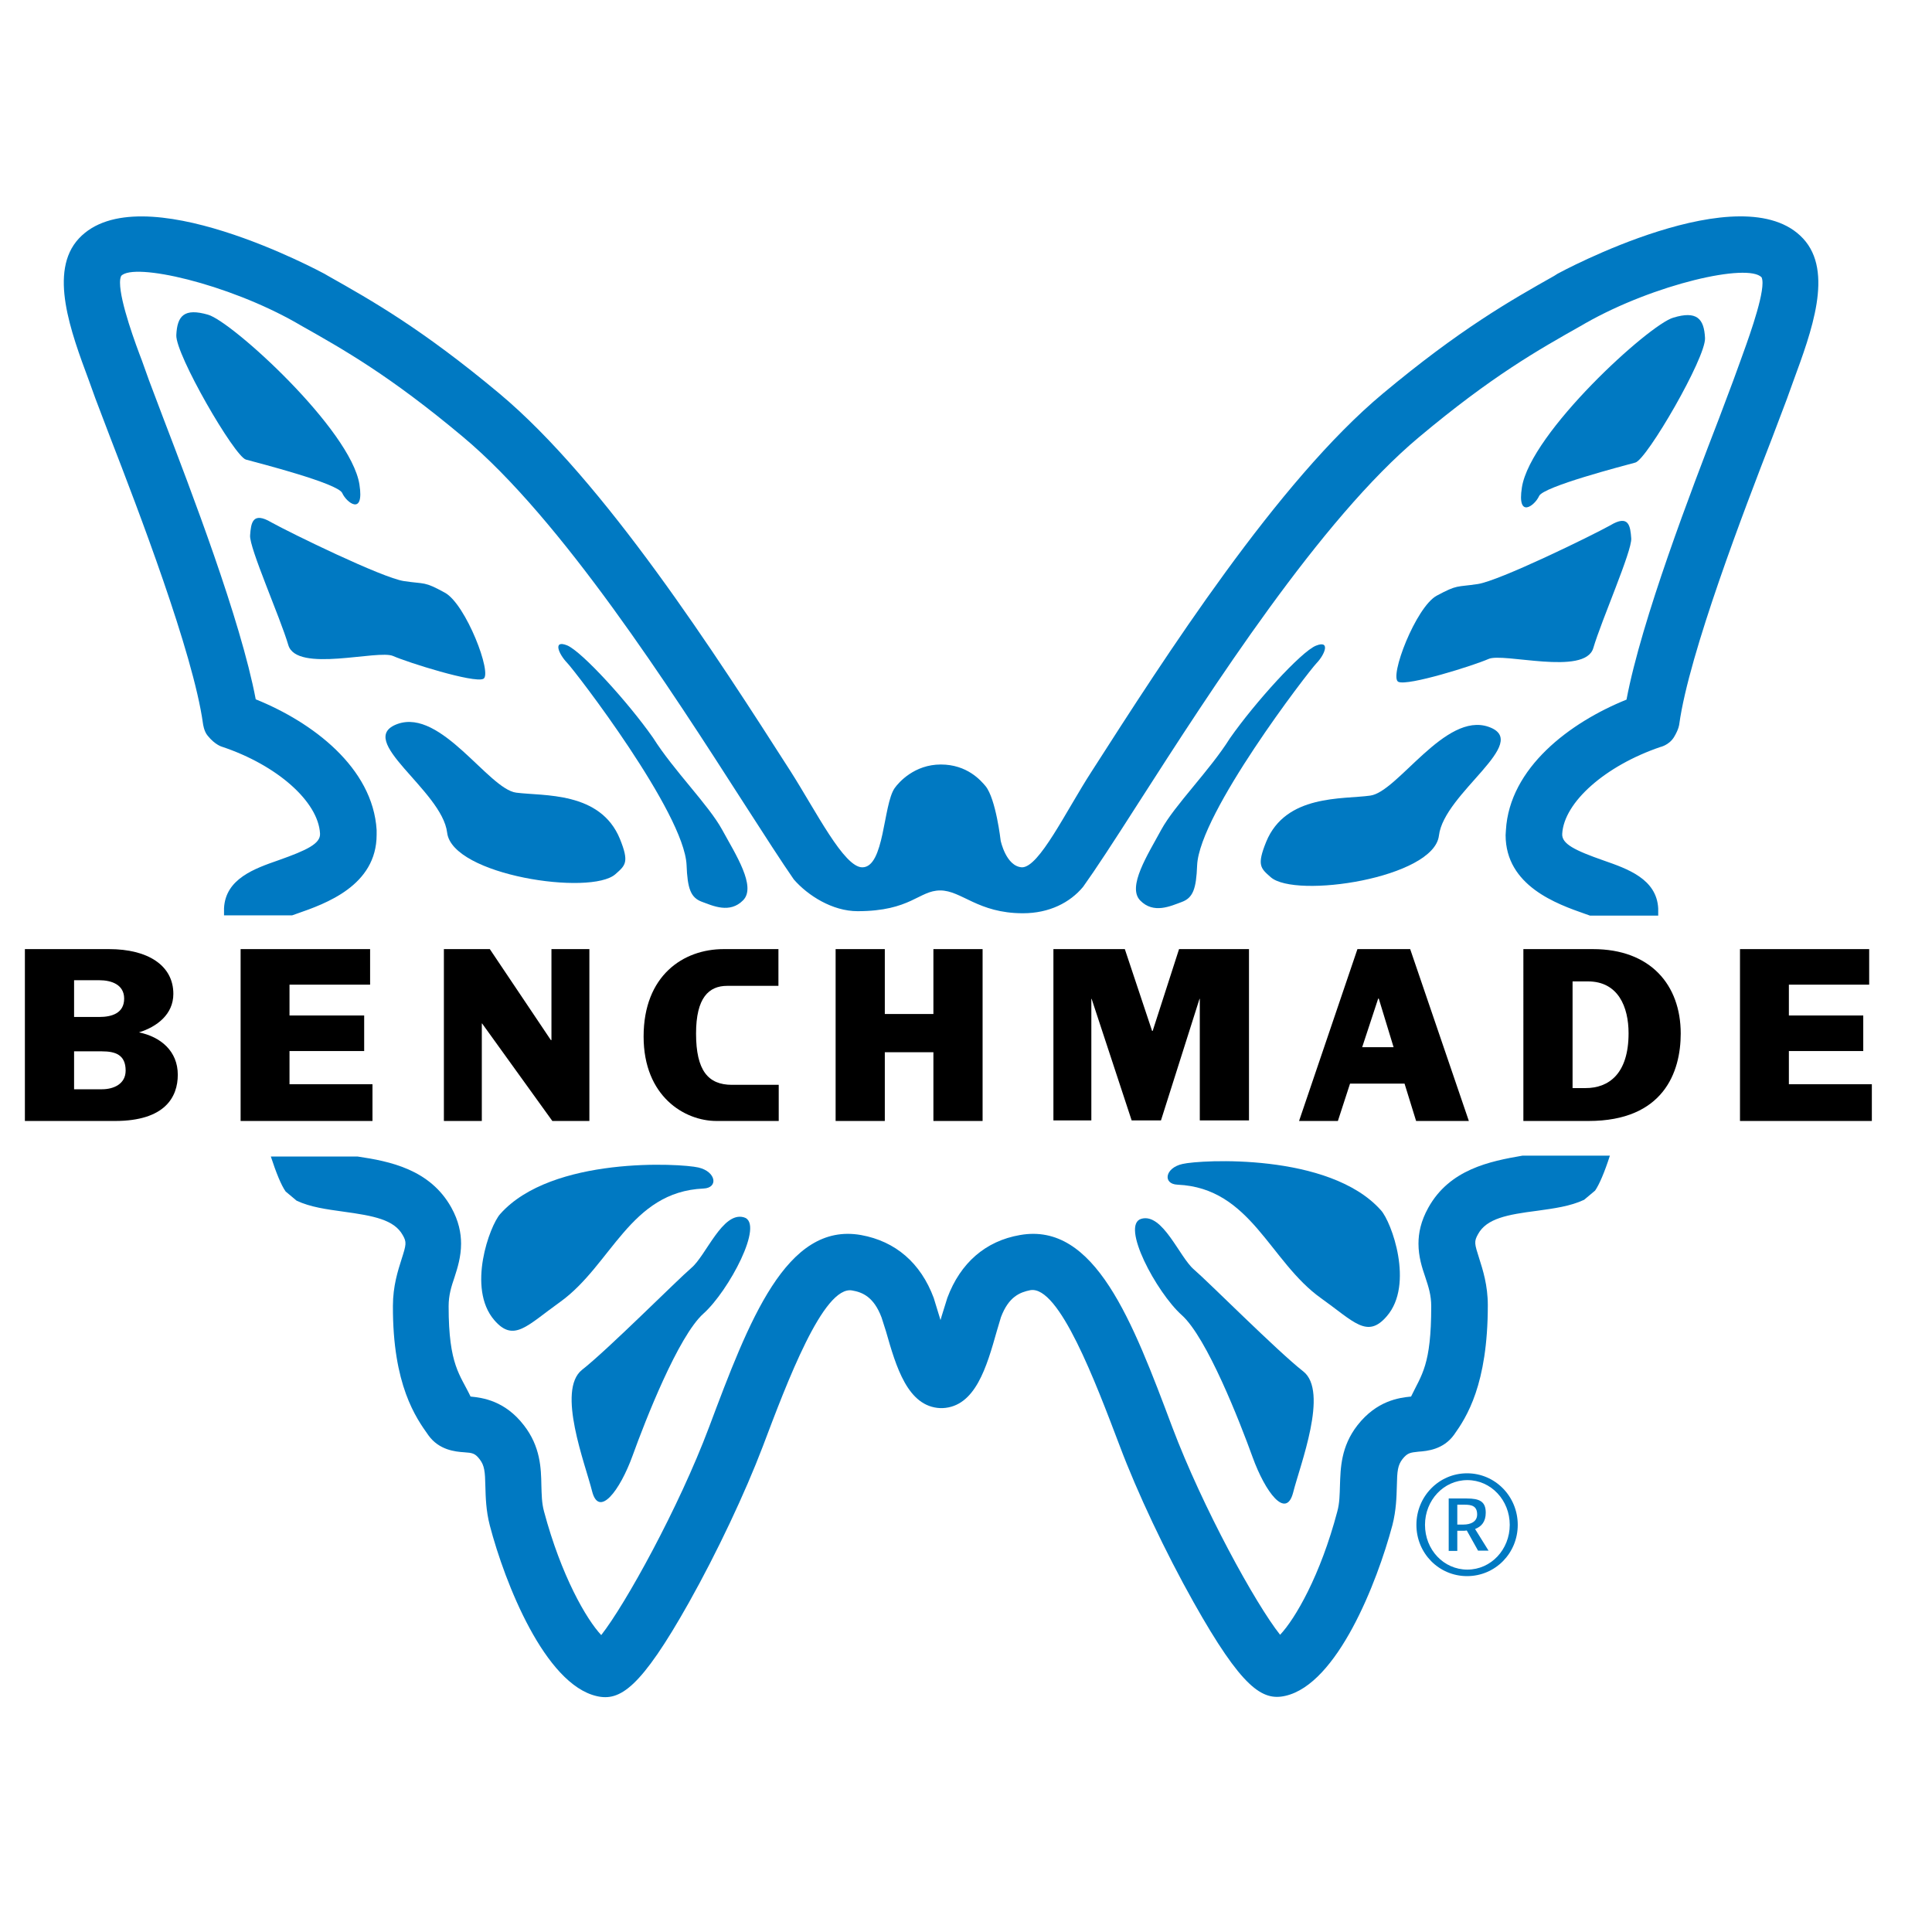
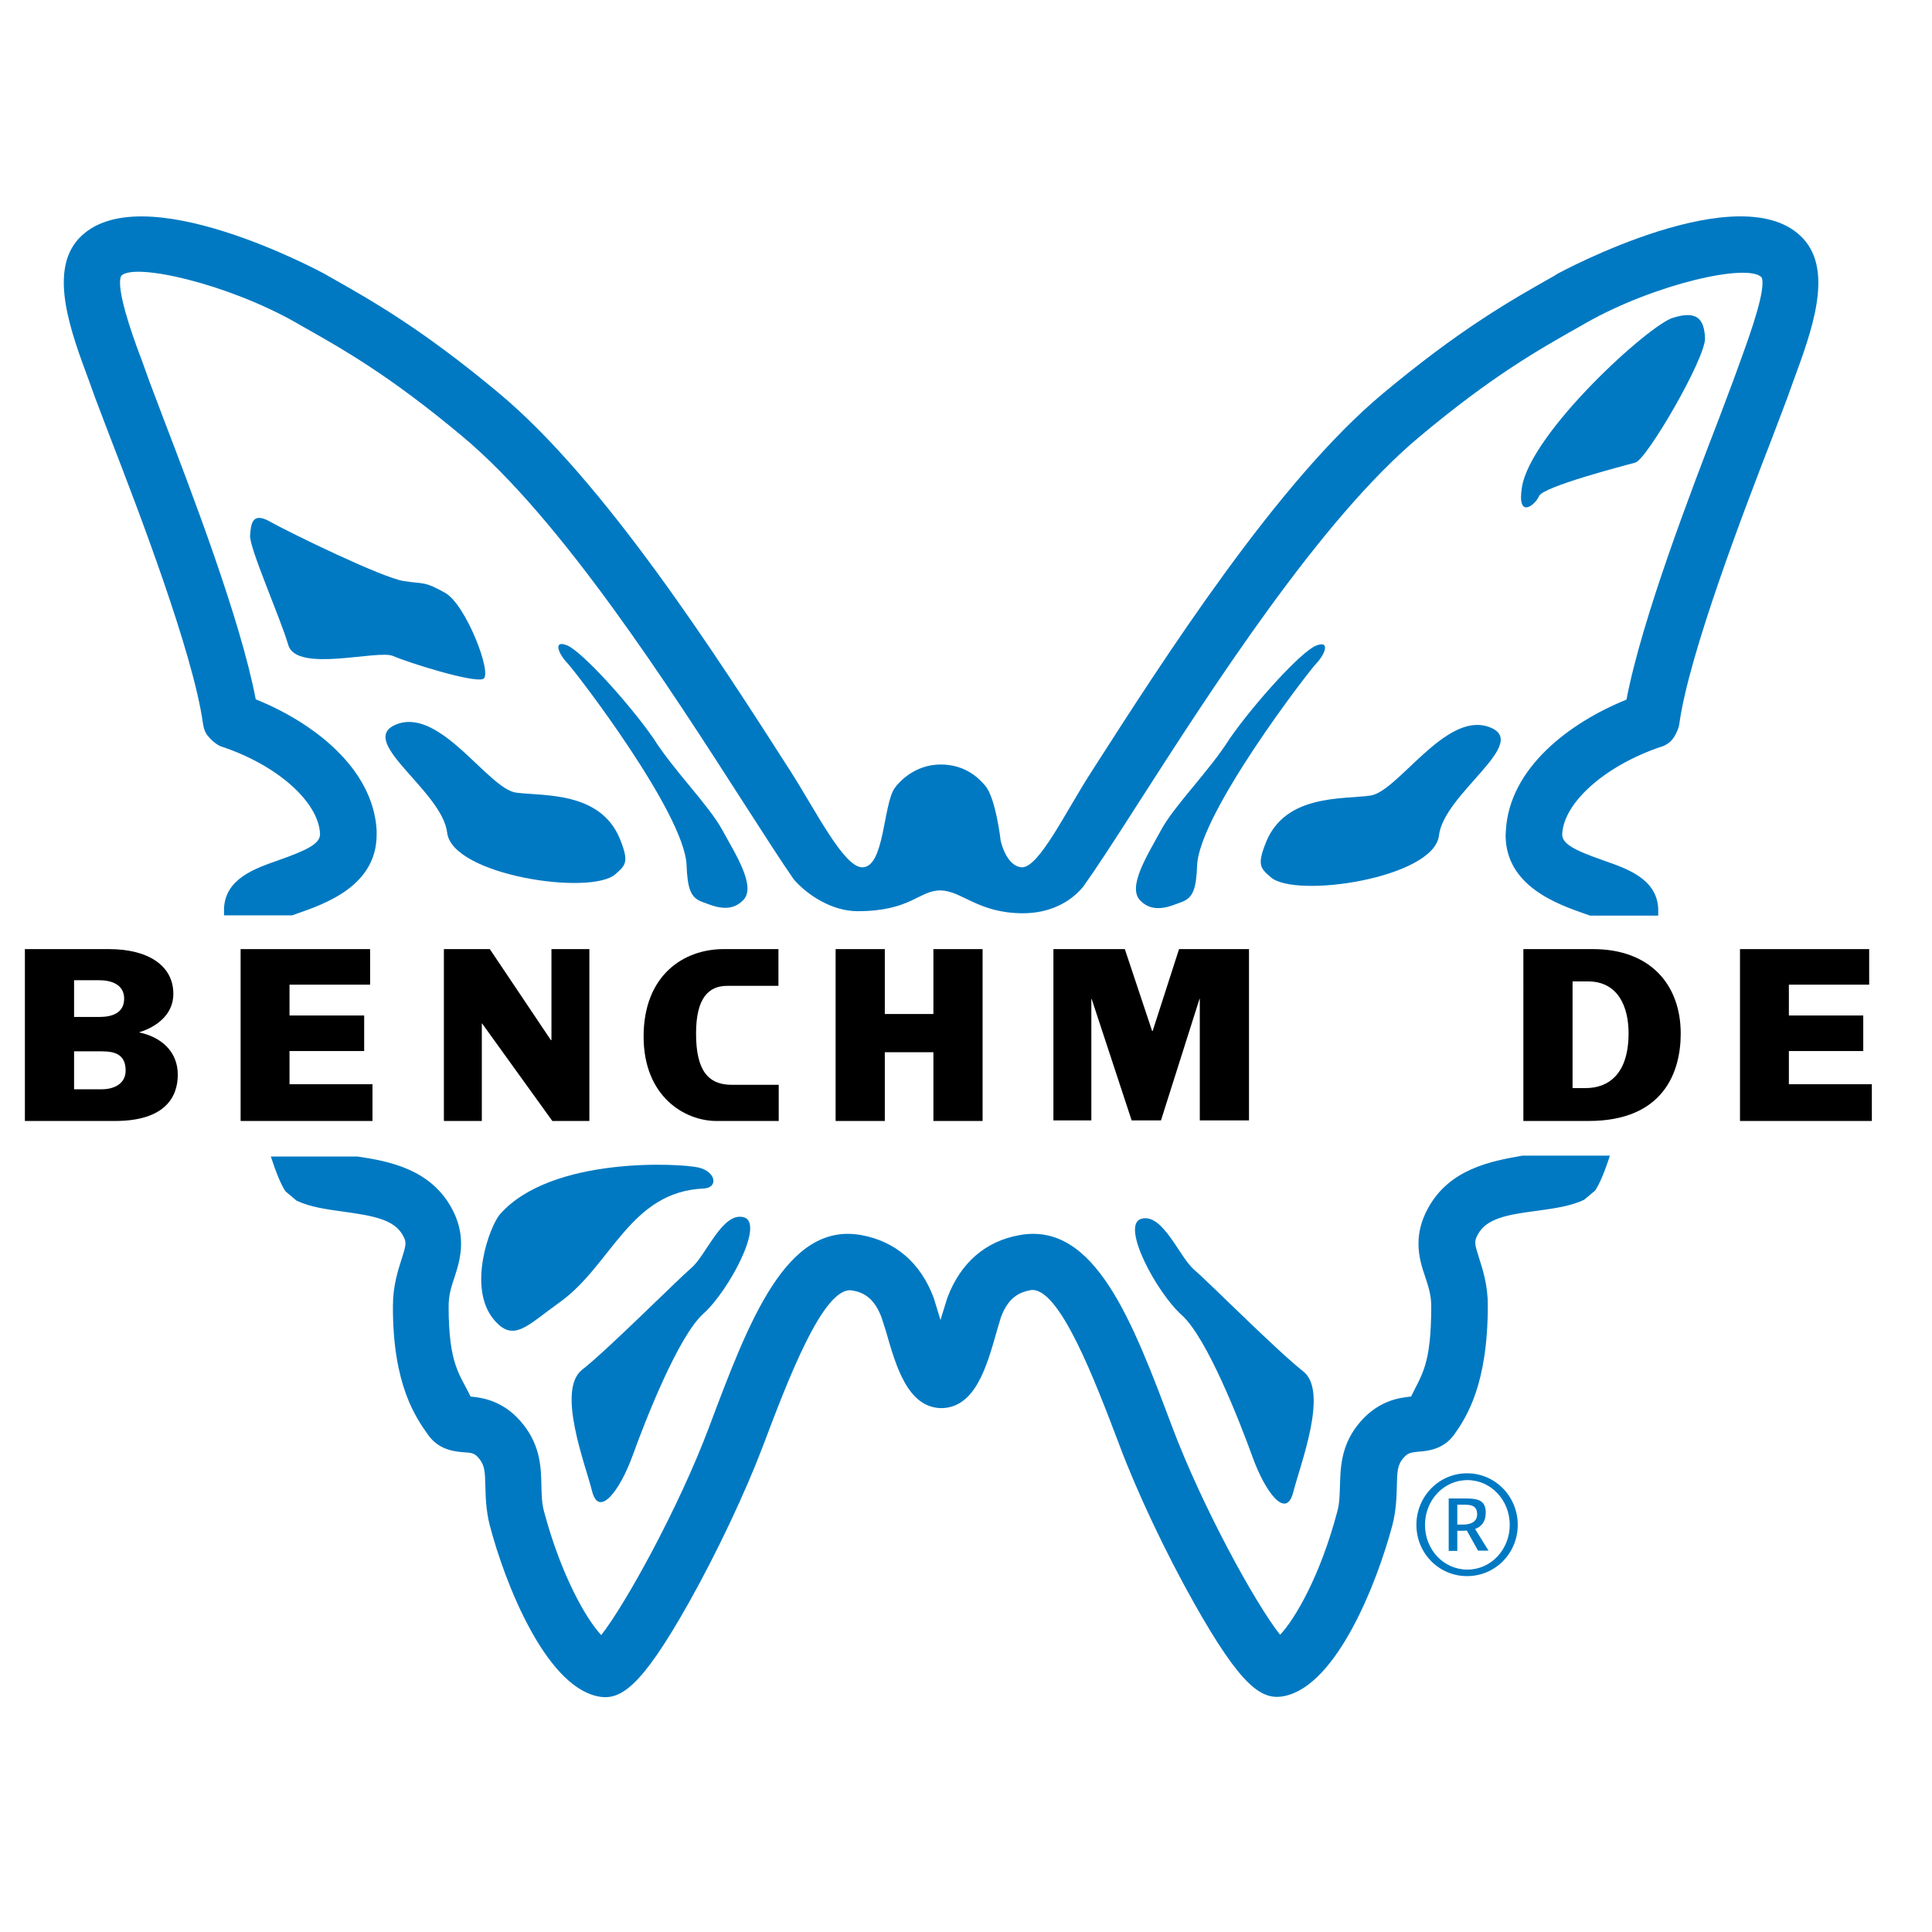
<svg xmlns="http://www.w3.org/2000/svg" version="1.1" id="layer" x="0px" y="0px" viewBox="0 0 652 652" style="enable-background:new 0 0 652 652;" xml:space="preserve">
  <style type="text/css">
	.st0{fill-rule:evenodd;clip-rule:evenodd;fill:#0079C2;}
	.st1{fill:#0079C2;}
</style>
  <g>
    <path class="st0" d="M512.2,514.6c0-9.6-7.6-17.4-17.1-17.4s-17.1,7.8-17.1,17.4s7.6,17.3,17.1,17.3S512.2,524.2,512.2,514.6    M509.5,514.6c0,8.3-6.3,15.1-14.3,15.1c-8,0-14.3-6.7-14.3-15.1c0-8.3,6.3-15.1,14.3-15.1C503.2,499.5,509.5,506.3,509.5,514.6    M502.4,523.4l-4.6-7.4c2.1-0.8,3.6-2.4,3.6-5.5c0-3.8-2.1-4.8-6.4-4.8h-6.1v17.7h2.9v-6.8h1.7c0.5,0,1,0,1.5-0.1l3.8,6.8H502.4z    M498.5,511.1c0,2.5-2.3,3.4-4.6,3.4h-2.1v-6.7h2.5C496.6,507.8,498.5,508.2,498.5,511.1" />
-     <path class="st1" d="M468,444.2c-6.6,7.7-11.1,1.8-22.2-6.1c-17.4-12.4-23.6-37.2-48.4-38.3c-5.1-0.2-4.3-5.7,1.7-7   c6-1.4,49.5-3.9,66.9,15.6C469.6,412.3,477.3,433.5,468,444.2" />
    <path class="st1" d="M402.9,428.4c4.9,4.2,28.2,27.6,36.9,34.4c8.7,6.8-1.1,31.7-3.4,40.9c-2.4,9.2-9.4-0.1-13.7-12   c-4.3-11.9-15.4-40.3-23.9-47.9c-8.5-7.6-20.8-30.5-13.6-32.5C392.4,409.3,398,424.2,402.9,428.4" />
-     <path class="st1" d="M59.5,113.1c-0.3,6.5,19.6,40.9,23.5,42c4,1.1,31.1,8,32.5,11.3c1.4,3.2,7.5,7.9,5.8-2.9   c-2.9-18.5-43-55-51.1-57.3C62.2,103.9,59.8,106.5,59.5,113.1" />
    <path class="st1" d="M84.4,180.7c-0.3,4.2,10.1,27.5,12.9,37c2.8,9.5,30.4,1.4,35.4,3.7c5,2.2,27.2,9.2,30.4,7.7   c3.2-1.5-5.9-25.3-13-29.1c-7.1-3.9-6.5-2.8-13.8-3.9c-7.3-1.1-38.2-16.2-44.7-19.8C85.2,172.5,84.7,176.5,84.4,180.7" />
    <path class="st1" d="M191.4,223.7c2.8,2.9,39.5,50.6,40.3,68.2c0.3,8,1.4,11,5.1,12.4c3.8,1.4,9.5,4.1,14-0.5   c4.5-4.6-2.5-15.4-7.1-23.8c-4.6-8.4-16.3-19.9-23.3-31c-8.4-12-24-29.1-29-31.2C186.4,215.8,188.6,220.8,191.4,223.7" />
    <path class="st1" d="M150.9,281c1.7,14.4,48.5,21.4,56.8,14c3.4-3,4.7-4,1.5-11.9c-6.6-16.1-25.8-14.4-35-15.6   c-9.3-1.2-25.3-28.4-40-23.2C119.4,249.6,149.2,266.7,150.9,281" />
    <path class="st1" d="M166.8,445.5c6.6,7.7,11.1,1.8,22.2-6.1c17.4-12.5,23.6-37.2,48.4-38.3c5.1-0.2,4.3-5.7-1.7-7.1   c-6-1.4-49.5-3.9-66.9,15.7C165.3,413.6,157.5,434.7,166.8,445.5" />
    <path class="st1" d="M233.3,427.9c-4.9,4.2-28.2,27.6-36.9,34.4c-8.6,6.9,1.1,31.7,3.4,40.9c2.3,9.2,9.4-0.1,13.7-12   c4.3-11.9,15.4-40.3,23.9-47.9c8.5-7.6,20.8-30.6,13.6-32.5C243.8,408.8,238.3,423.7,233.3,427.9" />
    <path class="st1" d="M575.4,114.1c0.3,6.6-19.6,40.9-23.5,42c-4,1.1-31.1,8.1-32.5,11.3c-1.4,3.2-7.5,7.9-5.8-2.9   c2.9-18.5,43-55,51.1-57.3C572.6,104.8,575.1,107.5,575.4,114.1" />
-     <path class="st1" d="M550.5,181.7c0.3,4.2-10,27.5-12.8,37c-2.8,9.5-30.5,1.4-35.4,3.7c-5,2.2-27.2,9.2-30.4,7.7   c-3.2-1.5,5.9-25.3,13-29.1c7.1-3.8,6.5-2.8,13.8-3.9c7.3-1.1,38.2-16.2,44.7-19.8C549.7,173.5,550.2,177.5,550.5,181.7" />
    <path class="st1" d="M444.3,223.8c-2.8,2.9-39.5,50.6-40.3,68.2c-0.3,8-1.4,11-5.2,12.4c-3.8,1.4-9.5,4.1-14-0.5   c-4.5-4.6,2.5-15.4,7.1-23.9c4.6-8.4,16.3-19.9,23.2-30.9c8.4-12,24-29.2,29-31.2S447.1,220.9,444.3,223.8" />
    <path class="st1" d="M485.6,282c-1.7,14.3-48.5,21.4-56.8,14c-3.4-3-4.7-4-1.5-11.9c6.6-16.1,25.8-14.3,35.1-15.6   c9.3-1.2,25.3-28.4,40-23.2C517.1,250.5,487.3,267.6,485.6,282" />
    <path class="st1" d="M482,407.6c-2.5,4.5-3.3,8.5-3.3,12.1c0,4.4,1.2,8.1,2.3,11.3c1.1,3.3,2,6.1,2,9.8v0.1   c0,19.8-3.2,22.9-6.8,30.4c-4.1,0.4-11.6,1.4-18.1,9.7c-5.6,7.2-5.7,14.5-5.9,20.3c-0.1,3-0.1,5.9-0.9,8.8   c-5.7,21.6-14.2,36.2-19.3,41.6c-8.2-10.3-26.1-42.8-36.4-70.1c-13.4-35.7-26.1-69.3-51.4-64.8c-11.6,2-20.1,9.4-24.5,21.2   l-1.9,6.1c-0.1,0.4-0.3,1-0.4,1.4c-0.1-0.4-0.3-1-0.4-1.3l-1.9-6.2c-4.4-11.8-12.9-19.1-24.5-21.2c-25.3-4.5-37.9,29.1-51.3,64.8   c-10.3,27.4-28.3,59.9-36.4,70.2c-5-5.3-13.5-20-19.3-41.7c-0.8-2.9-0.8-5.8-0.9-8.8c-0.1-5.8-0.3-13.1-5.9-20.3   c-6.4-8.3-13.9-9.3-18-9.7c-3.5-7.4-7.4-10.5-7.4-30.4v-0.1c0-3.7,0.9-6.6,2-9.8c1-3.1,2.2-6.9,2.2-11.3c0-3.6-0.8-7.7-3.3-12.2   c-7.2-12.9-20.8-15.6-31.6-17.2H91.4c1.8,5.5,3.5,9.7,5,11.8l3.7,3.1c4.7,2.2,10.1,2.9,15.8,3.7c10.2,1.4,17.1,2.7,20,7.9   c1.4,2.4,1.2,3.2-0.4,8.2c-1.2,3.8-2.9,9-2.9,15.7c-0.1,26.8,7.8,37.8,12,43.7c3.6,5,9.1,5.5,12,5.7c2.8,0.2,3.7,0.3,5.3,2.4   c1.6,2.1,1.8,4.1,1.9,9.1c0.1,3.6,0.2,8.2,1.5,13.2c5.1,19.5,18.6,53.6,36.1,57.6c7.8,1.8,14.8-2.6,31.1-31.6   c9.5-16.9,19-37.1,24.9-52.6c8.2-21.7,20.5-54.5,30.2-52.7c3.5,0.6,7.3,2.2,9.9,9.1c0,0,1.5,4.7,1.5,4.7   c3.4,11.9,7.3,25.4,18.3,25.9h0.8c11.1-0.5,14.9-14,18.3-26l1.4-4.7c2.6-6.9,6.4-8.4,9.9-9.1c9.7-1.7,22,31,30.2,52.6   c5.9,15.7,15.4,35.8,24.9,52.7c16.3,29,23.2,33.4,31,31.6c17.5-4,30.9-38.1,36.1-57.6c1.3-5.1,1.4-9.6,1.5-13.2   c0.1-5.1,0.3-7,1.9-9.1c1.7-2.1,2.6-2.2,5.4-2.5c2.9-0.2,8.4-0.7,12-5.7c4.2-5.9,11.4-16.9,11.4-43.7c0-6.8-1.7-12-2.9-15.8   c-1.6-5-1.8-5.7-0.4-8.2c2.9-5.3,9.8-6.6,20-7.9c5.7-0.8,11.1-1.5,15.8-3.7l3.7-3.1c1.4-2,3.2-6.2,5-11.8h-29.5   C502.8,391.9,489.2,394.6,482,407.6 M608.5,80.5c-20.4-22-82.2,11.5-82.9,11.9c0,0-1.1,0.7-1.1,0.7c-14.9,8.4-31.8,18-57.8,39.7   c-35.6,29.7-73.4,88.7-98.4,127.7c-8.6,13.3-17.6,32.2-23.4,32.2c-5.4-0.3-7.2-9-7.2-9s-1.6-14.1-5.1-18.4   c-1.6-1.9-6.2-7.3-15.1-7.3c-8.9,0-14.2,6-15.6,8c-3.9,5.7-3.4,26.7-10.9,26.7c-6.2,0-15.6-18.9-24.2-32.4   c-25-39-62.8-97.9-98.4-127.6c-26-21.7-42.8-31.2-57.7-39.6l-1.2-0.7c-0.6-0.3-62.4-33.9-82.9-11.9C16.3,91.6,23.9,112,30,128.4   l2.2,6.1l5.1,13.4c9.1,23.5,27.9,72.4,31.2,96.3c0,0,0.3,2.6,1.6,4.1c2.5,3.1,4.8,3.7,4.8,3.7c18.6,6.2,32.5,18.5,33.1,29.3   c0.2,3.4-4.4,5.6-14,9c-8,2.8-17.9,6.2-18.4,16.2c0,0.7,0,1.5,0,2.4h23c0.6-0.2,1.2-0.4,1.7-0.6c9.5-3.3,26.8-9.4,26.8-26.6   c0-0.5,0-1.1,0-1.6c-1.3-21.1-21.7-36.4-40.8-44.1c-5.1-26.9-21.9-70.6-31.2-94.9l-4.8-12.7l-2.4-6.7c-2-5.2-7.4-19.7-7.4-26.3   c0-0.9,0.1-1.7,0.4-2.3c4.3-4.6,35.9,2.6,59.2,15.9c0,0,1.2,0.7,1.2,0.7c14.9,8.4,30.3,17.1,54.9,37.7   c33.3,27.8,70.2,85.3,94.6,123.3c7.6,11.8,13,20.2,17.1,26.1c4.7,5.4,13,10.7,21.5,10.7c18,0,20.7-7,27.9-7s12.7,7.7,27.9,7.7   c8.9,0,15.9-3.6,20.3-8.9c4.3-6,10.1-14.9,18.8-28.5c24.4-38,61.3-95.5,94.6-123.3c24.6-20.6,40-29.3,54.9-37.7l1.2-0.7   c23.4-13.3,54.9-20.4,59.5-15.5c0.2,0.5,0.3,1.1,0.3,1.9c0,6.2-5.6,21.1-7.5,26.4l-2.4,6.6l-4.7,12.5   c-9.4,24.4-26.2,68.1-31.3,95.1c-19.1,7.7-39.5,23-40.7,44.1c0,0.6-0.1,1.1-0.1,1.6c0,17.2,17.4,23.3,26.8,26.6   c0.5,0.2,1.1,0.4,1.7,0.6h23c0-0.8,0-1.7,0-2.4c-0.5-10-10.4-13.4-18.4-16.2c-9.7-3.4-14.2-5.6-14-9c0.6-10.7,14.6-23,33.1-29.3   c0,0,2.9-0.6,4.6-3.3c1.7-2.8,1.8-4.4,1.8-4.4c3.3-24,22.2-73,31.3-96.5l5-13.2c0,0,2.2-6.1,2.2-6.1   C611.3,112,618.9,91.7,608.5,80.5" />
    <polygon points="81.2,378.3 81.2,320.3 124.9,320.3 124.9,332.3 97.7,332.3 97.7,342.7 122.9,342.7 122.9,354.7 97.7,354.7    97.7,365.9 125.7,365.9 125.7,378.3  " />
    <polygon points="149.8,320.3 165.3,320.3 185.9,351 186.1,351 186.1,320.3 198.9,320.3 198.9,378.3 186.4,378.3 162.7,345.4    162.6,345.4 162.6,378.3 149.8,378.3  " />
    <path d="M241.8,378.3c-10.8,0-24.6-8.3-24.6-28.5c0-20.6,13.4-29.5,27-29.5h18.5v12.4h-17.3c-6.2,0-10.5,4-10.5,16.1   c0,12.5,4.1,17.3,12.1,17.3h15.8v12.2H241.8z" />
    <polygon points="282,320.3 298.6,320.3 298.6,342.2 315,342.2 315,320.3 331.6,320.3 331.6,378.3 315,378.3 315,355.1 298.6,355.1    298.6,378.3 282,378.3  " />
    <path d="M514.1,320.3h23.5c19.4,0,29.6,12.1,29.6,28.5c0,13-5.8,29.5-31.1,29.5h-22V320.3z M530.7,367.2h4.4   c7.8,0,14.5-4.8,14.5-18.5c0-8.9-3.5-17.5-13.7-17.5h-5.2V367.2z" />
    <polygon points="587.2,378.3 587.2,320.3 630.8,320.3 630.8,332.3 603.7,332.3 603.7,342.7 628.8,342.7 628.8,354.7 603.7,354.7    603.7,365.9 631.7,365.9 631.7,378.3  " />
-     <path d="M477.9,378.3h17.8l-19.8-58h-17.8l-19.7,58h13.1l4.1-12.6H474L477.9,378.3z M459.7,353.4l5.4-16.4h0.2l5,16.4H459.7z" />
    <polygon points="355.5,320.3 379.6,320.3 388.8,347.9 389,347.9 397.9,320.3 421.5,320.3 421.5,378.1 404.9,378.1 404.9,337.1    404.8,337.1 391.8,378.1 381.9,378.1 368.4,337.1 368.3,337.1 368.3,378.1 355.5,378.1  " />
    <path d="M46.9,348.4c6.1-1.9,11.6-6.1,11.6-13c0-9.6-8.6-15.1-21.7-15.1H8.4v58h30.4c16.9,0,21.2-8.1,21.2-15.6   C60,354.7,54.2,349.9,46.9,348.4 M33.5,330.8c4,0,8.4,1.4,8.4,6.2c0,4.9-4.1,6.2-8.4,6.2H25v-12.4H33.5z M34.4,367.6H25v-12.8   l9.4,0c4.6,0,8,1.2,8,6.5C42.4,365.8,38.4,367.6,34.4,367.6" />
  </g>
</svg>